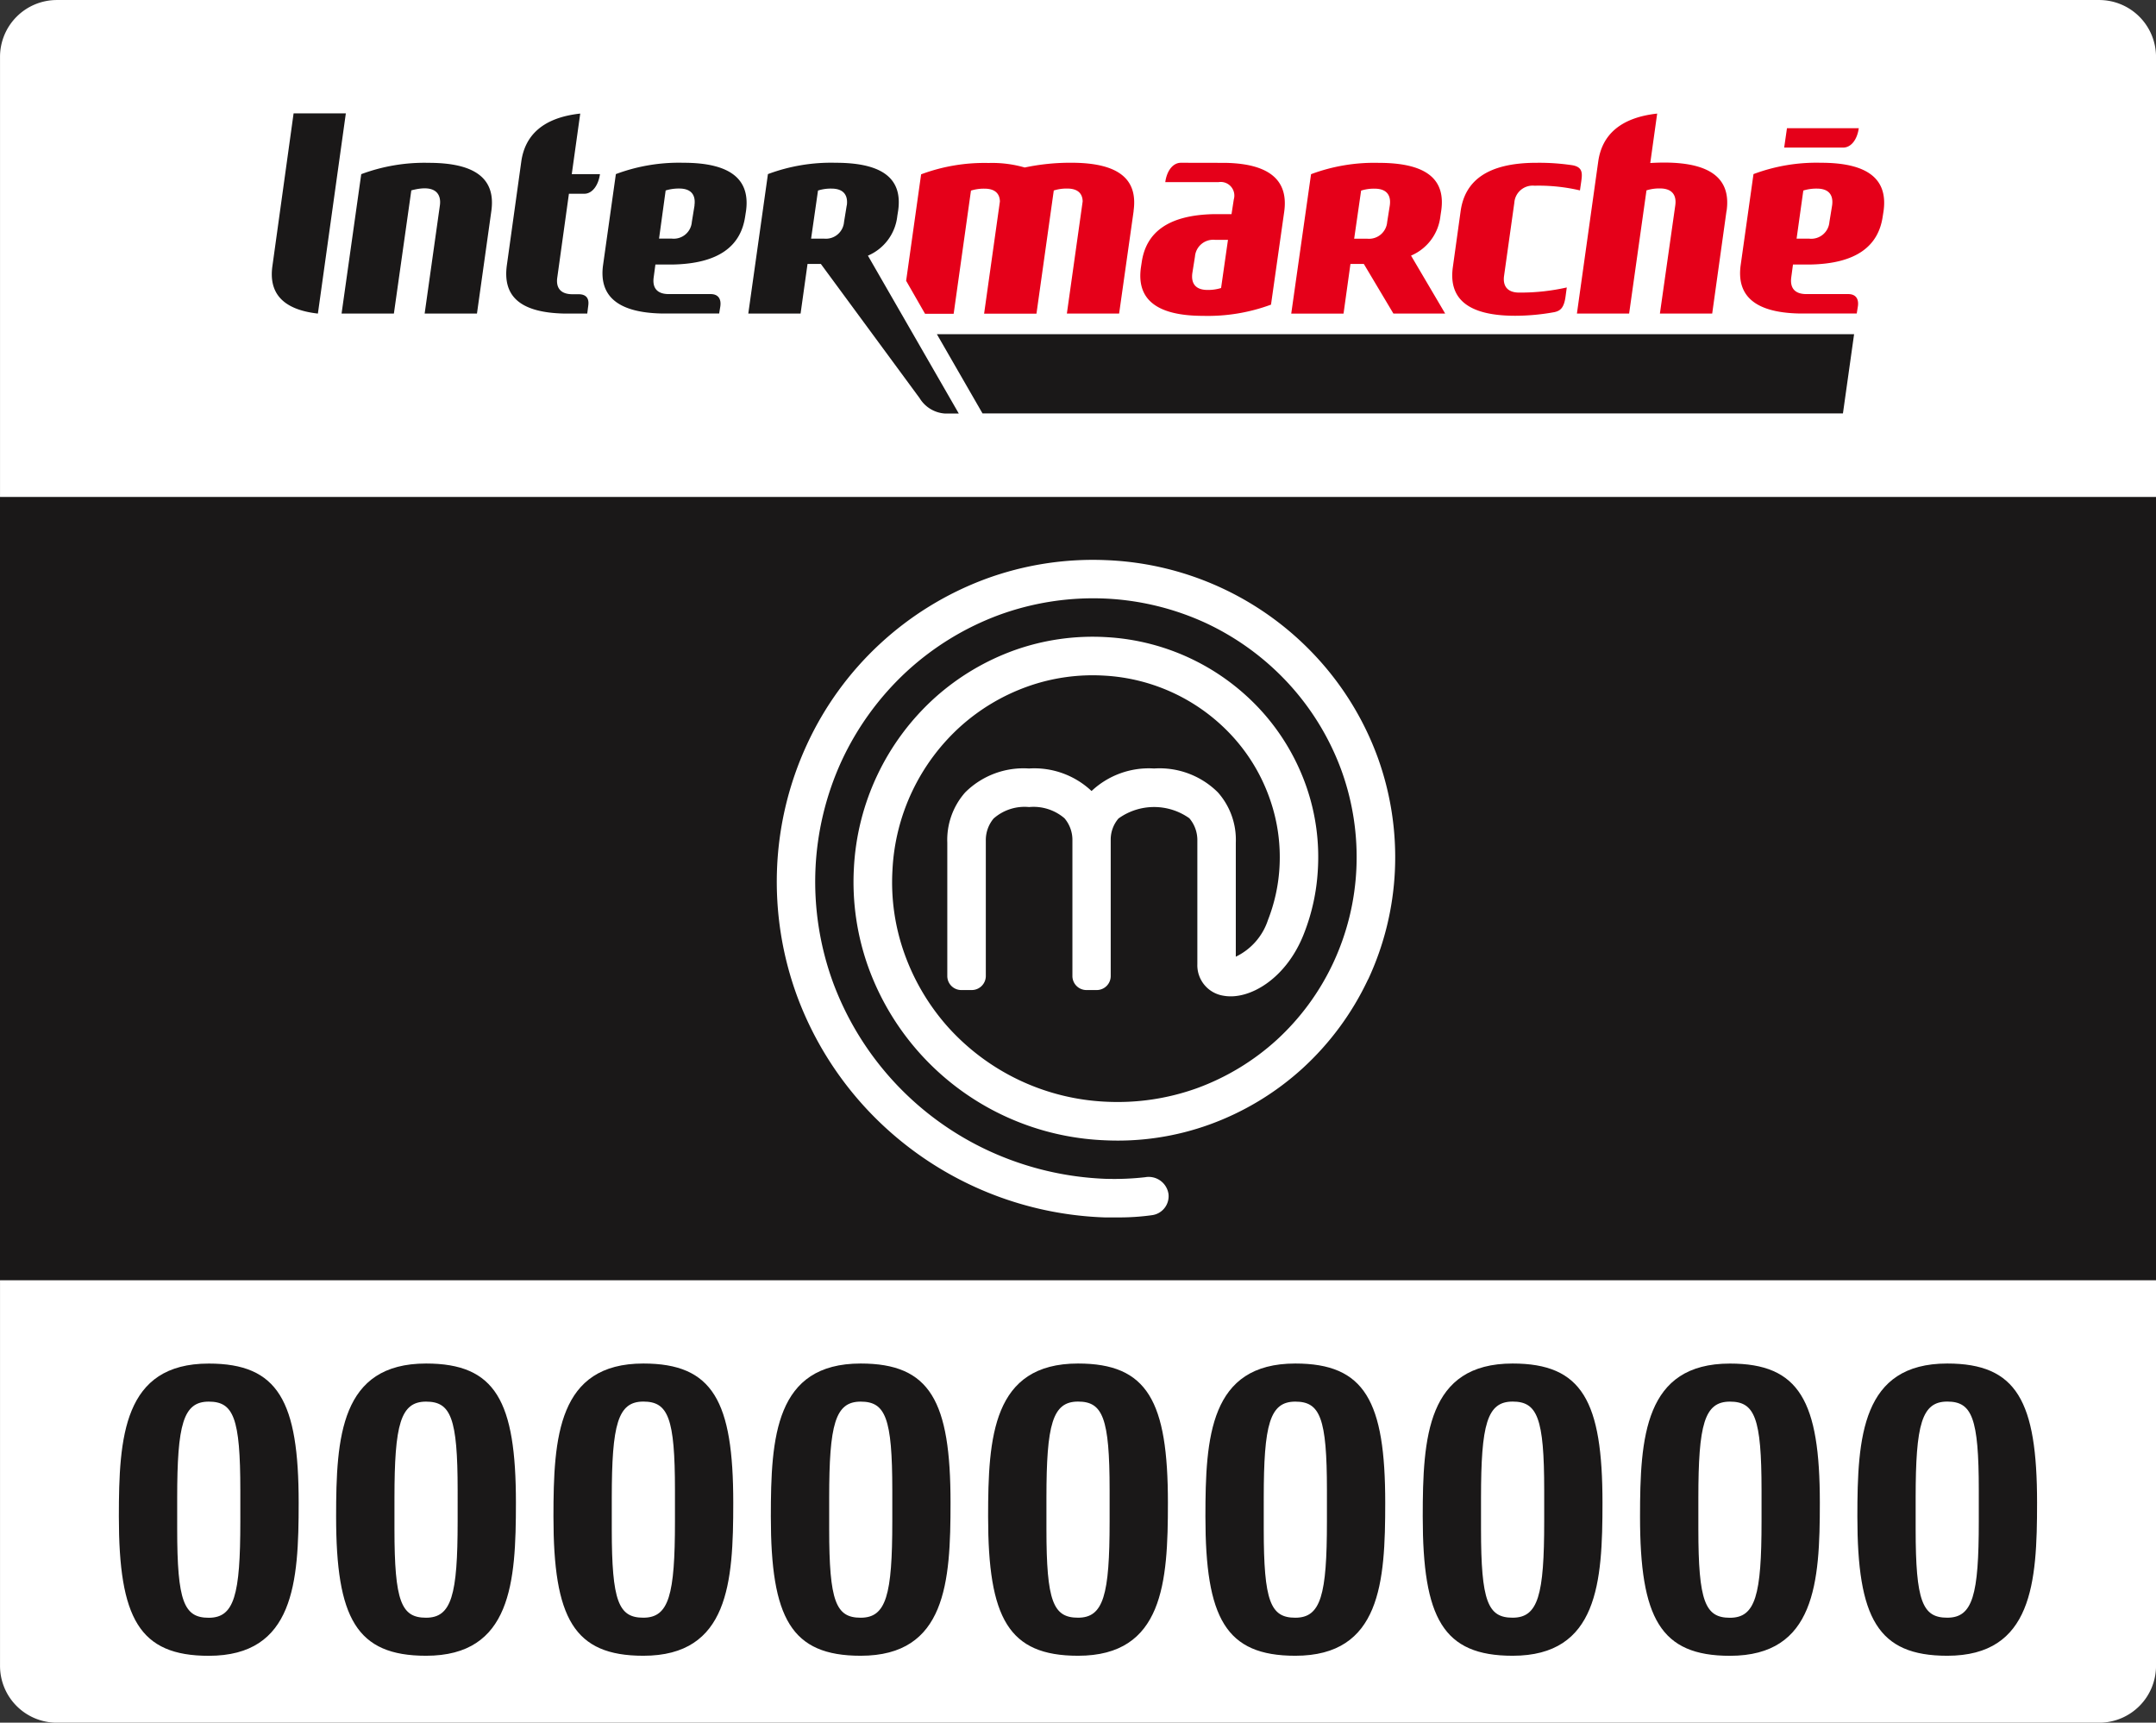
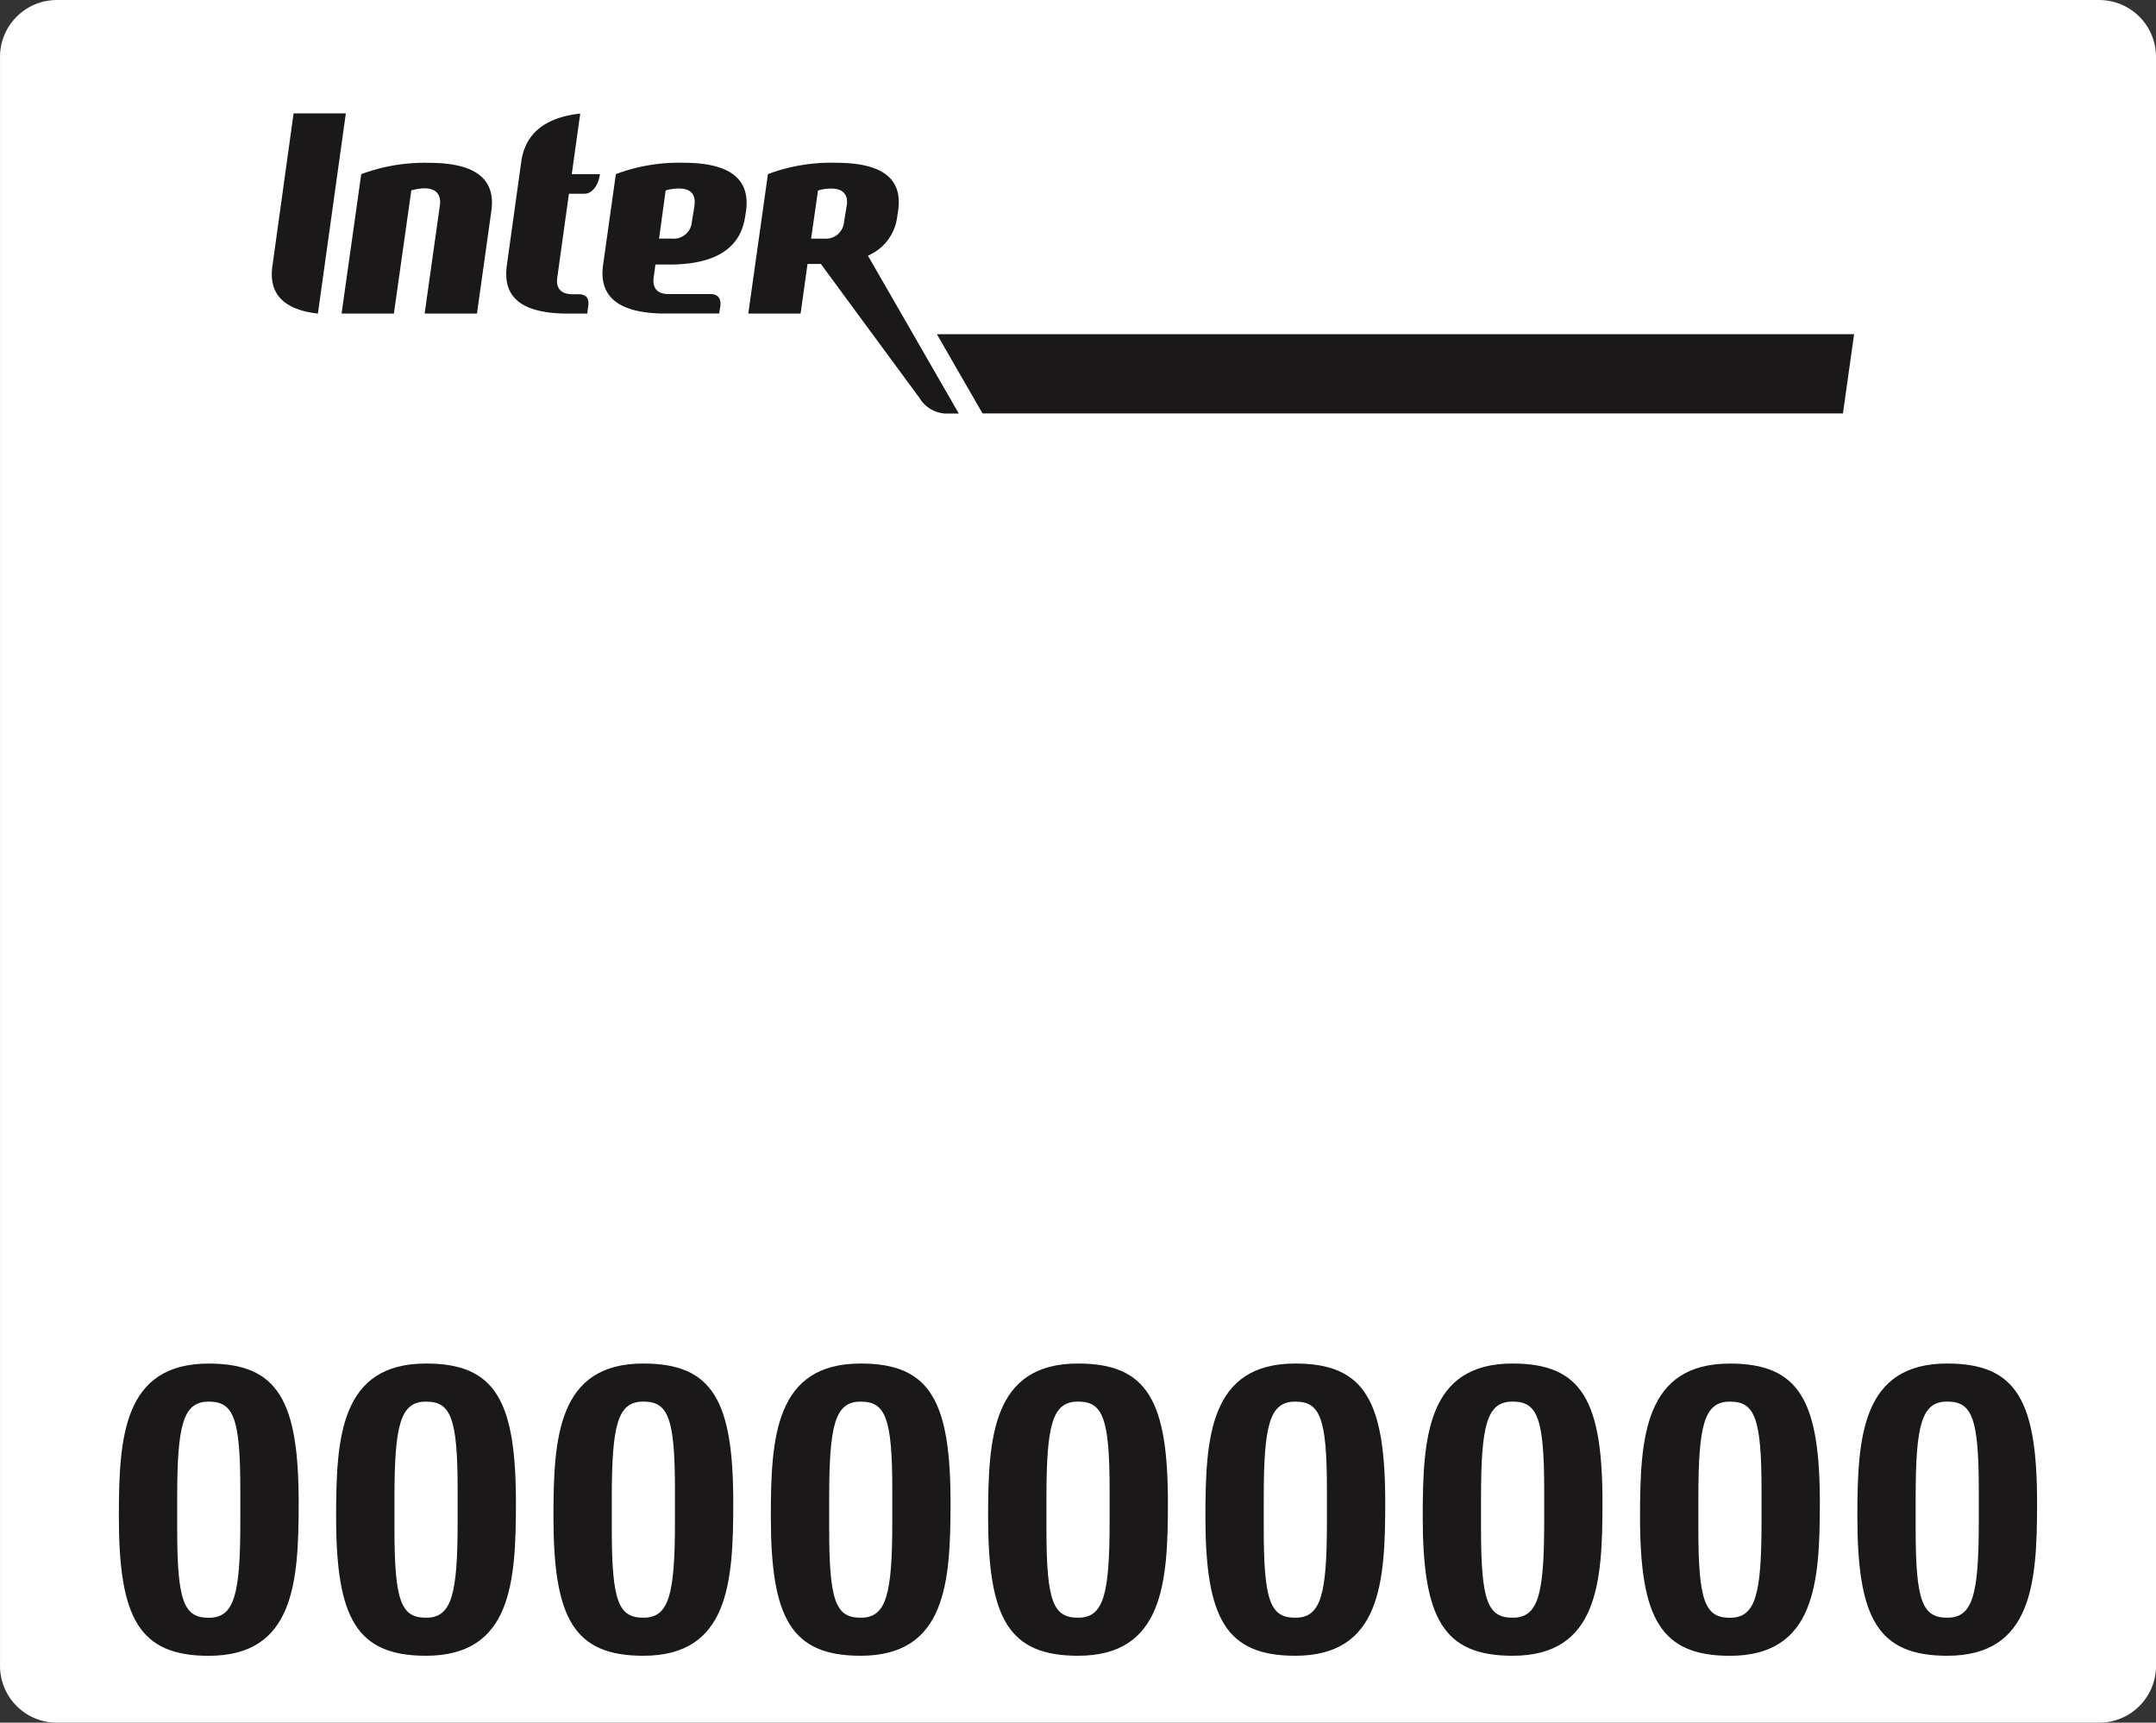
<svg xmlns="http://www.w3.org/2000/svg" width="98" height="78.307" viewBox="0 0 98 78.307">
  <rect x="0" y="0" width="98" height="78.307" fill="#333333" stroke="none" />
  <defs>
    <clipPath id="clip-path">
      <rect id="Rectangle_530" data-name="Rectangle 530" width="98" height="78.307" fill="none" />
    </clipPath>
  </defs>
  <g id="Group_3717" data-name="Group 3717" transform="translate(0 0)">
    <g id="Group_3716" data-name="Group 3716" transform="translate(0 0)" clip-path="url(#clip-path)">
      <path id="Rectangle_529" data-name="Rectangle 529" d="M2.584,0H95.413A2.585,2.585,0,0,1,98,2.585V75.722a2.585,2.585,0,0,1-2.585,2.585H2.584A2.584,2.584,0,0,1,0,75.723V2.584A2.584,2.584,0,0,1,2.584,0Z" transform="translate(0.001 0.001)" fill="#fff" />
      <path id="Path_3050" data-name="Path 3050" d="M25.428,10.88c.047-.311-.066-.566-.439-.566h-1.9c-.6,0-.747-.35-.689-.762l.078-.581.74,0C25.4,8.94,26.365,8.1,26.558,6.786l.039-.248c.184-1.345-.573-2.193-2.843-2.193a8.162,8.162,0,0,0-3.073.515L20.1,8.989c-.184,1.313.532,2.166,2.676,2.208h2.6Zm-1.171-4.6-.123.755a.825.825,0,0,1-.914.757h-.576l.3-2.188a2.024,2.024,0,0,1,.615-.088c.6,0,.752.35.694.765M19.38,11.2H18.351c-2.147-.042-2.806-.882-2.625-2.2l.657-4.72c.169-1.176.973-1.985,2.678-2.171l-.385,2.754h1.282c-.076.527-.36.89-.711.89h-.7l-.529,3.806c-.061.409.091.762.691.762h.279c.372,0,.485.218.436.532ZM33.513,6.516h0c.189-1.35-.566-2.171-2.84-2.171a8.2,8.2,0,0,0-3.08.515L26.7,11.2h2.377l.316-2.257h.605l4.489,6.1a1.46,1.46,0,0,0,1.144.7h.637L32.138,8.567a2.216,2.216,0,0,0,1.336-1.806Zm-2.338-.235-.123.757a.828.828,0,0,1-.914.755h-.583l.314-2.186a1.917,1.917,0,0,1,.61-.088c.6,0,.755.35.7.762M7.137,11.2c-1.654-.186-2.235-.98-2.068-2.159L6.032,2.1H8.407Zm4.852,0,.694-4.926c.056-.412-.1-.995-1.3-.674l-.792,5.6H8.213l.894-6.337a8.206,8.206,0,0,1,3.071-.515c2.277,0,3.031.838,2.843,2.188L14.367,11.2Z" transform="translate(7.313 3.054)" fill="#1a1818" />
-       <path id="Path_3051" data-name="Path 3051" d="M38.959,11.2h2.353L39.76,8.565a2.213,2.213,0,0,0,1.336-1.8l.037-.245c.191-1.35-.564-2.171-2.84-2.171a8.2,8.2,0,0,0-3.078.515l-.9,6.337h2.377l.314-2.257h.608Zm-1.468-5.59a1.917,1.917,0,0,1,.61-.088c.6,0,.752.35.694.762l-.12.757a.828.828,0,0,1-.914.755h-.586ZM60.07,10.88c.049-.311-.064-.566-.436-.566h-1.9c-.6,0-.747-.348-.691-.762l.078-.581.743,0C60.044,8.94,61.009,8.1,61.2,6.786l.039-.248c.186-1.345-.571-2.193-2.84-2.193a8.152,8.152,0,0,0-3.073.515l-.581,4.127c-.186,1.316.529,2.169,2.674,2.21h2.6ZM58.9,6.283l-.123.755a.828.828,0,0,1-.914.757h-.578l.306-2.188a2.012,2.012,0,0,1,.615-.088c.6,0,.752.35.694.765m.5-2.629H56.721l.127-.882h3.264c-.074.532-.358.882-.711.882M54.1,6.533,53.449,11.2H51.072l.7-4.926c.056-.412-.1-.762-.7-.762a1.905,1.905,0,0,0-.61.088l-.789,5.6H47.3l.97-6.92c.169-1.176.975-1.982,2.678-2.171l-.314,2.247c.211-.012.409-.02.632-.02,2.272,0,3.029.85,2.838,2.2M29.3,4.345c-.355,0-.637.348-.711.88h2.421a.619.619,0,0,1,.694.784L31.6,6.68h-.787c-2.149.039-3.1.872-3.294,2.179l-.037.245c-.189,1.348.569,2.2,2.84,2.2a8.27,8.27,0,0,0,3.073-.51l.6-4.222c.186-1.318-.522-2.181-2.666-2.223Zm1.826,5.693a1.982,1.982,0,0,1-.613.088c-.6,0-.75-.35-.694-.765l.12-.755a.831.831,0,0,1,.917-.757h.583Zm-3.975-3.5L26.491,11.2H24.116l.718-5.1c-.007-.328-.191-.583-.7-.583a1.922,1.922,0,0,0-.613.088l-.787,5.6H20.354l.718-5.1c-.007-.328-.191-.583-.7-.583a1.939,1.939,0,0,0-.615.088l-.787,5.6h-1.3l-.86-1.5.681-4.84a8.22,8.22,0,0,1,3.073-.515A5.308,5.308,0,0,1,22.2,4.56a9.973,9.973,0,0,1,2.12-.216c2.277,0,3.017.838,2.828,2.188M45.355,5.386a.836.836,0,0,0-.9.777l-.466,3.318c-.059.414.1.765.691.765a9.579,9.579,0,0,0,2.159-.233l-.054.4c-.071.544-.248.659-.5.72A10.038,10.038,0,0,1,44.5,11.3c-2.272,0-3.026-.86-2.84-2.208l.355-2.553c.189-1.345,1.179-2.193,3.453-2.193a10.142,10.142,0,0,1,1.637.113c.475.088.439.387.392.735l-.059.407a8.231,8.231,0,0,0-2.088-.213" transform="translate(24.378 3.054)" fill="#e50019" />
      <path id="Path_3052" data-name="Path 3052" d="M58.562,9.8H19.451L17.378,6.2H59.069Z" transform="translate(25.208 8.992)" fill="#1a1818" />
      <path id="Path_3053" data-name="Path 3053" d="M4.856,32.819c0,3.3.311,4.029,1.434,4.029,1.159,0,1.436-1.029,1.436-4.379V31.052c0-3.3-.314-4.029-1.436-4.029-1.159,0-1.434,1.029-1.434,4.379ZM6.29,25.293c3.166,0,4.088,1.71,4.088,6.332,0,3.6-.2,6.952-4.088,6.952-3.164,0-4.085-1.71-4.085-6.327,0-3.607.2-6.957,4.085-6.957M83.877,31.4c0-3.35.277-4.379,1.436-4.379,1.122,0,1.434.733,1.434,4.029v1.416c0,3.35-.274,4.379-1.434,4.379-1.122,0-1.436-.733-1.436-4.029Zm-2.649.848c0,4.617.919,6.327,4.085,6.327,3.882,0,4.083-3.347,4.083-6.952,0-4.622-.919-6.332-4.083-6.332-3.884,0-4.085,3.35-4.085,6.957M74,32.819c0,3.3.314,4.029,1.434,4.029,1.162,0,1.438-1.029,1.438-4.379V31.052c0-3.3-.314-4.029-1.438-4.029C74.276,27.023,74,28.052,74,31.4Zm1.434-7.526c3.166,0,4.088,1.71,4.088,6.332,0,3.6-.2,6.952-4.088,6.952-3.161,0-4.085-1.71-4.085-6.327,0-3.607.206-6.957,4.085-6.957M64.121,31.4c0-3.35.277-4.379,1.436-4.379,1.12,0,1.436.733,1.436,4.029v1.416c0,3.35-.274,4.379-1.436,4.379-1.122,0-1.436-.733-1.436-4.029Zm-2.649.848c0,4.617.919,6.327,4.085,6.327,3.884,0,4.085-3.347,4.085-6.952,0-4.622-.919-6.332-4.085-6.332-3.884,0-4.085,3.35-4.085,6.957m-7.227.569c0,3.3.314,4.029,1.434,4.029,1.162,0,1.438-1.029,1.438-4.379V31.052c0-3.3-.316-4.029-1.438-4.029-1.159,0-1.434,1.029-1.434,4.379Zm1.434-7.526c3.166,0,4.088,1.71,4.088,6.332,0,3.6-.2,6.952-4.088,6.952-3.166,0-4.085-1.71-4.085-6.327,0-3.607.2-6.957,4.085-6.957M44.367,31.4c0-3.35.277-4.379,1.436-4.379,1.12,0,1.436.733,1.436,4.029v1.416c0,3.35-.277,4.379-1.436,4.379-1.125,0-1.436-.733-1.436-4.029Zm-2.651.848c0,4.617.921,6.327,4.088,6.327,3.882,0,4.085-3.347,4.085-6.952,0-4.622-.924-6.332-4.085-6.332-3.884,0-4.088,3.35-4.088,6.957m-7.224.569c0,3.3.309,4.029,1.431,4.029,1.162,0,1.438-1.029,1.438-4.379V31.052c0-3.3-.314-4.029-1.438-4.029-1.157,0-1.431,1.029-1.431,4.379Zm1.431-7.526c3.166,0,4.085,1.71,4.085,6.332,0,3.6-.2,6.952-4.085,6.952-3.164,0-4.083-1.71-4.083-6.327,0-3.607.2-6.957,4.083-6.957M24.61,31.4c0-3.35.277-4.379,1.434-4.379,1.125,0,1.438.733,1.438,4.029v1.416c0,3.35-.274,4.379-1.438,4.379-1.12,0-1.434-.733-1.434-4.029Zm-2.651.848c0,4.617.921,6.327,4.085,6.327,3.887,0,4.088-3.347,4.088-6.952,0-4.622-.921-6.332-4.088-6.332-3.879,0-4.085,3.35-4.085,6.957m-7.227.569c0,3.3.314,4.029,1.436,4.029,1.159,0,1.436-1.029,1.436-4.379V31.052c0-3.3-.316-4.029-1.436-4.029-1.159,0-1.436,1.029-1.436,4.379Zm1.436-7.526c3.166,0,4.085,1.71,4.085,6.332,0,3.6-.2,6.952-4.085,6.952-3.166,0-4.088-1.71-4.088-6.327,0-3.607.2-6.957,4.088-6.957" transform="translate(3.198 36.69)" fill="#1a1818" />
-       <path id="Path_3054" data-name="Path 3054" d="M0,44.825H98V9.218H0ZM62.183,31.15a12.931,12.931,0,0,1-2.975,4.041,12.7,12.7,0,0,1-4.222,2.551,12.26,12.26,0,0,1-4.8.718,11.933,11.933,0,0,1-10.726-7.893,11.467,11.467,0,0,1-.647-4.465A11.208,11.208,0,0,1,42.5,18.339a10.986,10.986,0,0,1,3.659-2.171,10.6,10.6,0,0,1,4.124-.578,10.29,10.29,0,0,1,7.134,3.441,10.057,10.057,0,0,1,1.973,3.382A9.735,9.735,0,0,1,59.9,26.2a9.283,9.283,0,0,1-.635,2.882c-.8,2.044-2.487,3.026-3.661,2.806a1.4,1.4,0,0,1-1.179-1.431v-5.6l0-.02a1.528,1.528,0,0,0-.365-1.015,2.771,2.771,0,0,0-3.22.012,1.475,1.475,0,0,0-.353.941v.061l0,.069V31a.636.636,0,0,1-.63.632h-.493A.638.638,0,0,1,48.746,31V24.933c0-.027,0-.061,0-.1l0,.01a1.518,1.518,0,0,0-.36-1.019,2.158,2.158,0,0,0-1.608-.51,2.128,2.128,0,0,0-1.615.522,1.527,1.527,0,0,0-.353,1l0,.074V31a.64.64,0,0,1-.63.632h-.5A.637.637,0,0,1,43.059,31V24.933a3.258,3.258,0,0,1,.814-2.286,3.754,3.754,0,0,1,2.9-1.086,3.794,3.794,0,0,1,2.843,1.024,3.8,3.8,0,0,1,2.843-1.024,3.756,3.756,0,0,1,2.9,1.086,3.243,3.243,0,0,1,.814,2.286v5.183a2.827,2.827,0,0,0,1.463-1.671,7.775,7.775,0,0,0,.52-2.353,7.973,7.973,0,0,0-.424-3.112,8.22,8.22,0,0,0-1.627-2.789,8.53,8.53,0,0,0-5.923-2.852,8.823,8.823,0,0,0-3.445.485,9.184,9.184,0,0,0-3.071,1.818,9.415,9.415,0,0,0-3.1,6.55,9.631,9.631,0,0,0,.546,3.786,10.121,10.121,0,0,0,2,3.36,10.284,10.284,0,0,0,7.161,3.37h0A10.65,10.65,0,0,0,54.39,36.1a10.983,10.983,0,0,0,3.642-2.2A11.152,11.152,0,0,0,60.6,30.4a11.341,11.341,0,0,0,1.054-4.293,11.571,11.571,0,0,0-.679-4.458,11.848,11.848,0,0,0-2.384-3.926,12.045,12.045,0,0,0-3.766-2.767A12.25,12.25,0,0,0,50.2,13.835a12.474,12.474,0,0,0-4.788.747,12.729,12.729,0,0,0-4.205,2.576,12.984,12.984,0,0,0-2.953,4.061,13.157,13.157,0,0,0-1.189,4.965,13.355,13.355,0,0,0,.809,5.127,13.667,13.667,0,0,0,7.1,7.643,13.939,13.939,0,0,0,5.293,1.26h.022a12.518,12.518,0,0,0,1.764-.074.909.909,0,0,1,1.061.769.87.87,0,0,1-.76.958,10.636,10.636,0,0,1-1.549.1c-.191,0-.409,0-.6,0a15.513,15.513,0,0,1-10.851-4.97,15.372,15.372,0,0,1-3.117-5.075,15.1,15.1,0,0,1-.917-5.808,14.866,14.866,0,0,1,1.353-5.631,14.49,14.49,0,0,1,8.141-7.543,14.118,14.118,0,0,1,5.46-.85,13.738,13.738,0,0,1,9.609,4.455,13.564,13.564,0,0,1,2.74,4.511,13.34,13.34,0,0,1,.782,5.134,13.12,13.12,0,0,1-1.218,4.962" transform="translate(0 13.372)" fill="#1a1818" />
    </g>
  </g>
</svg>